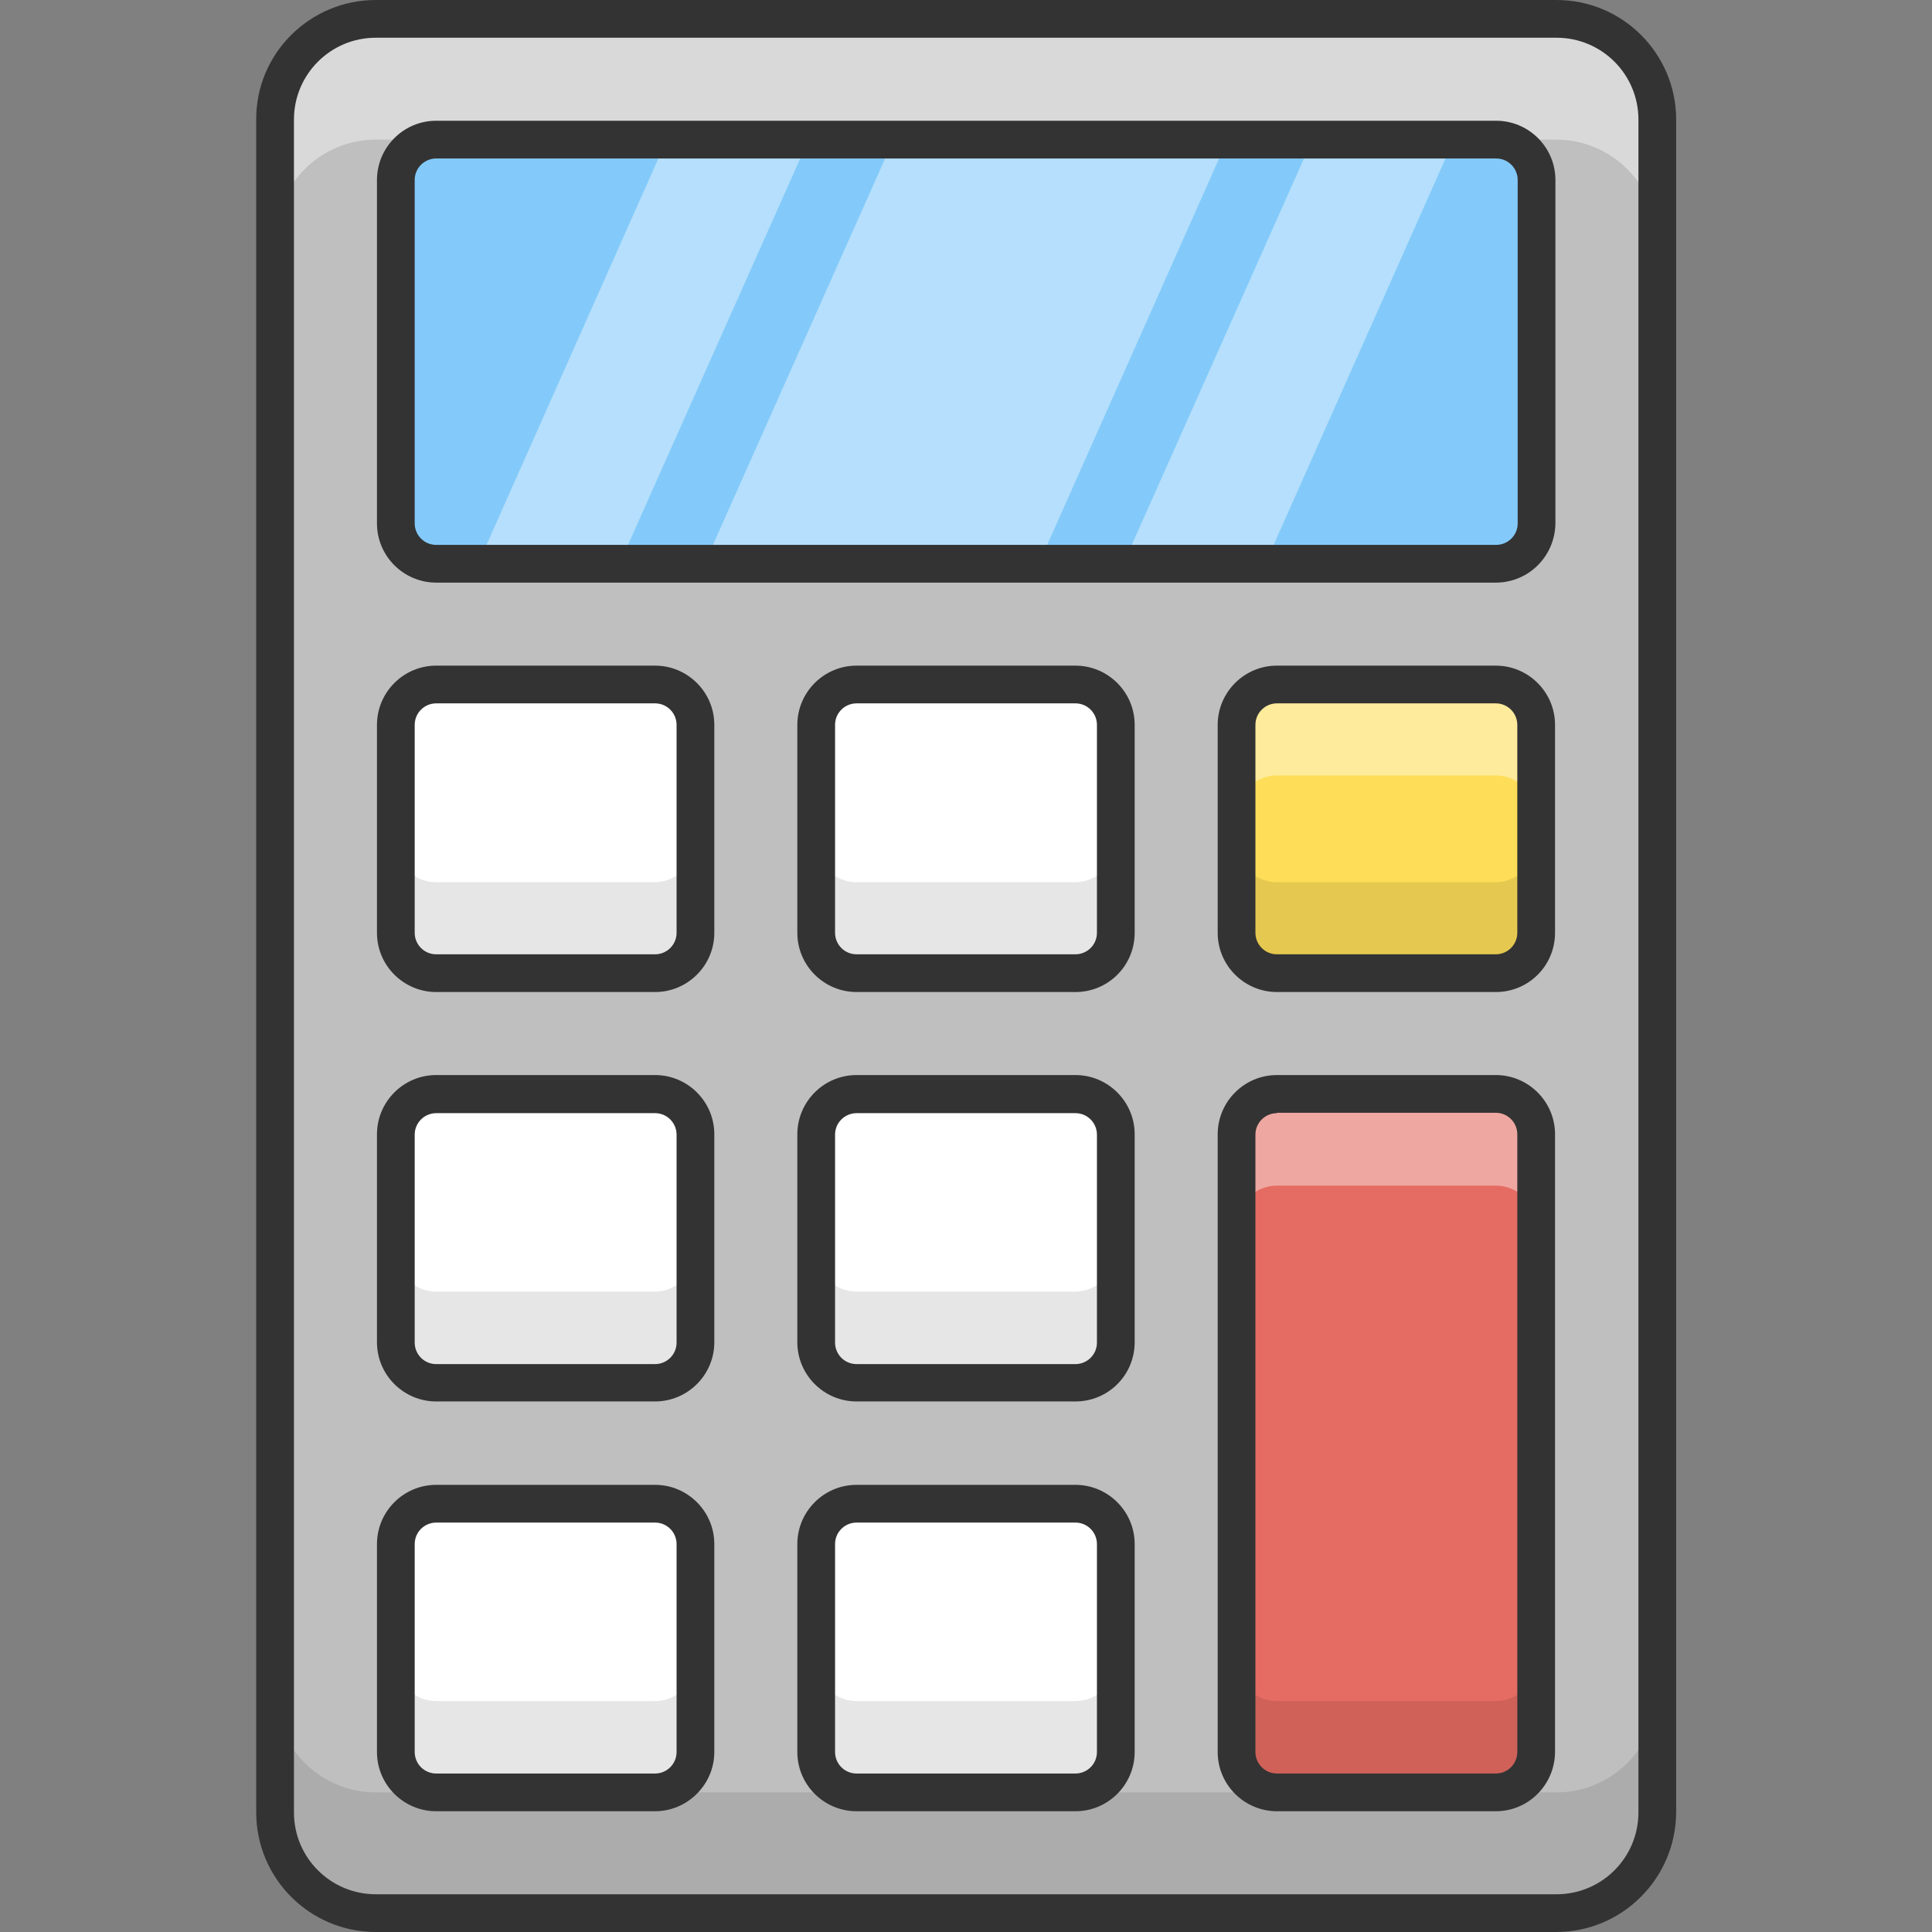
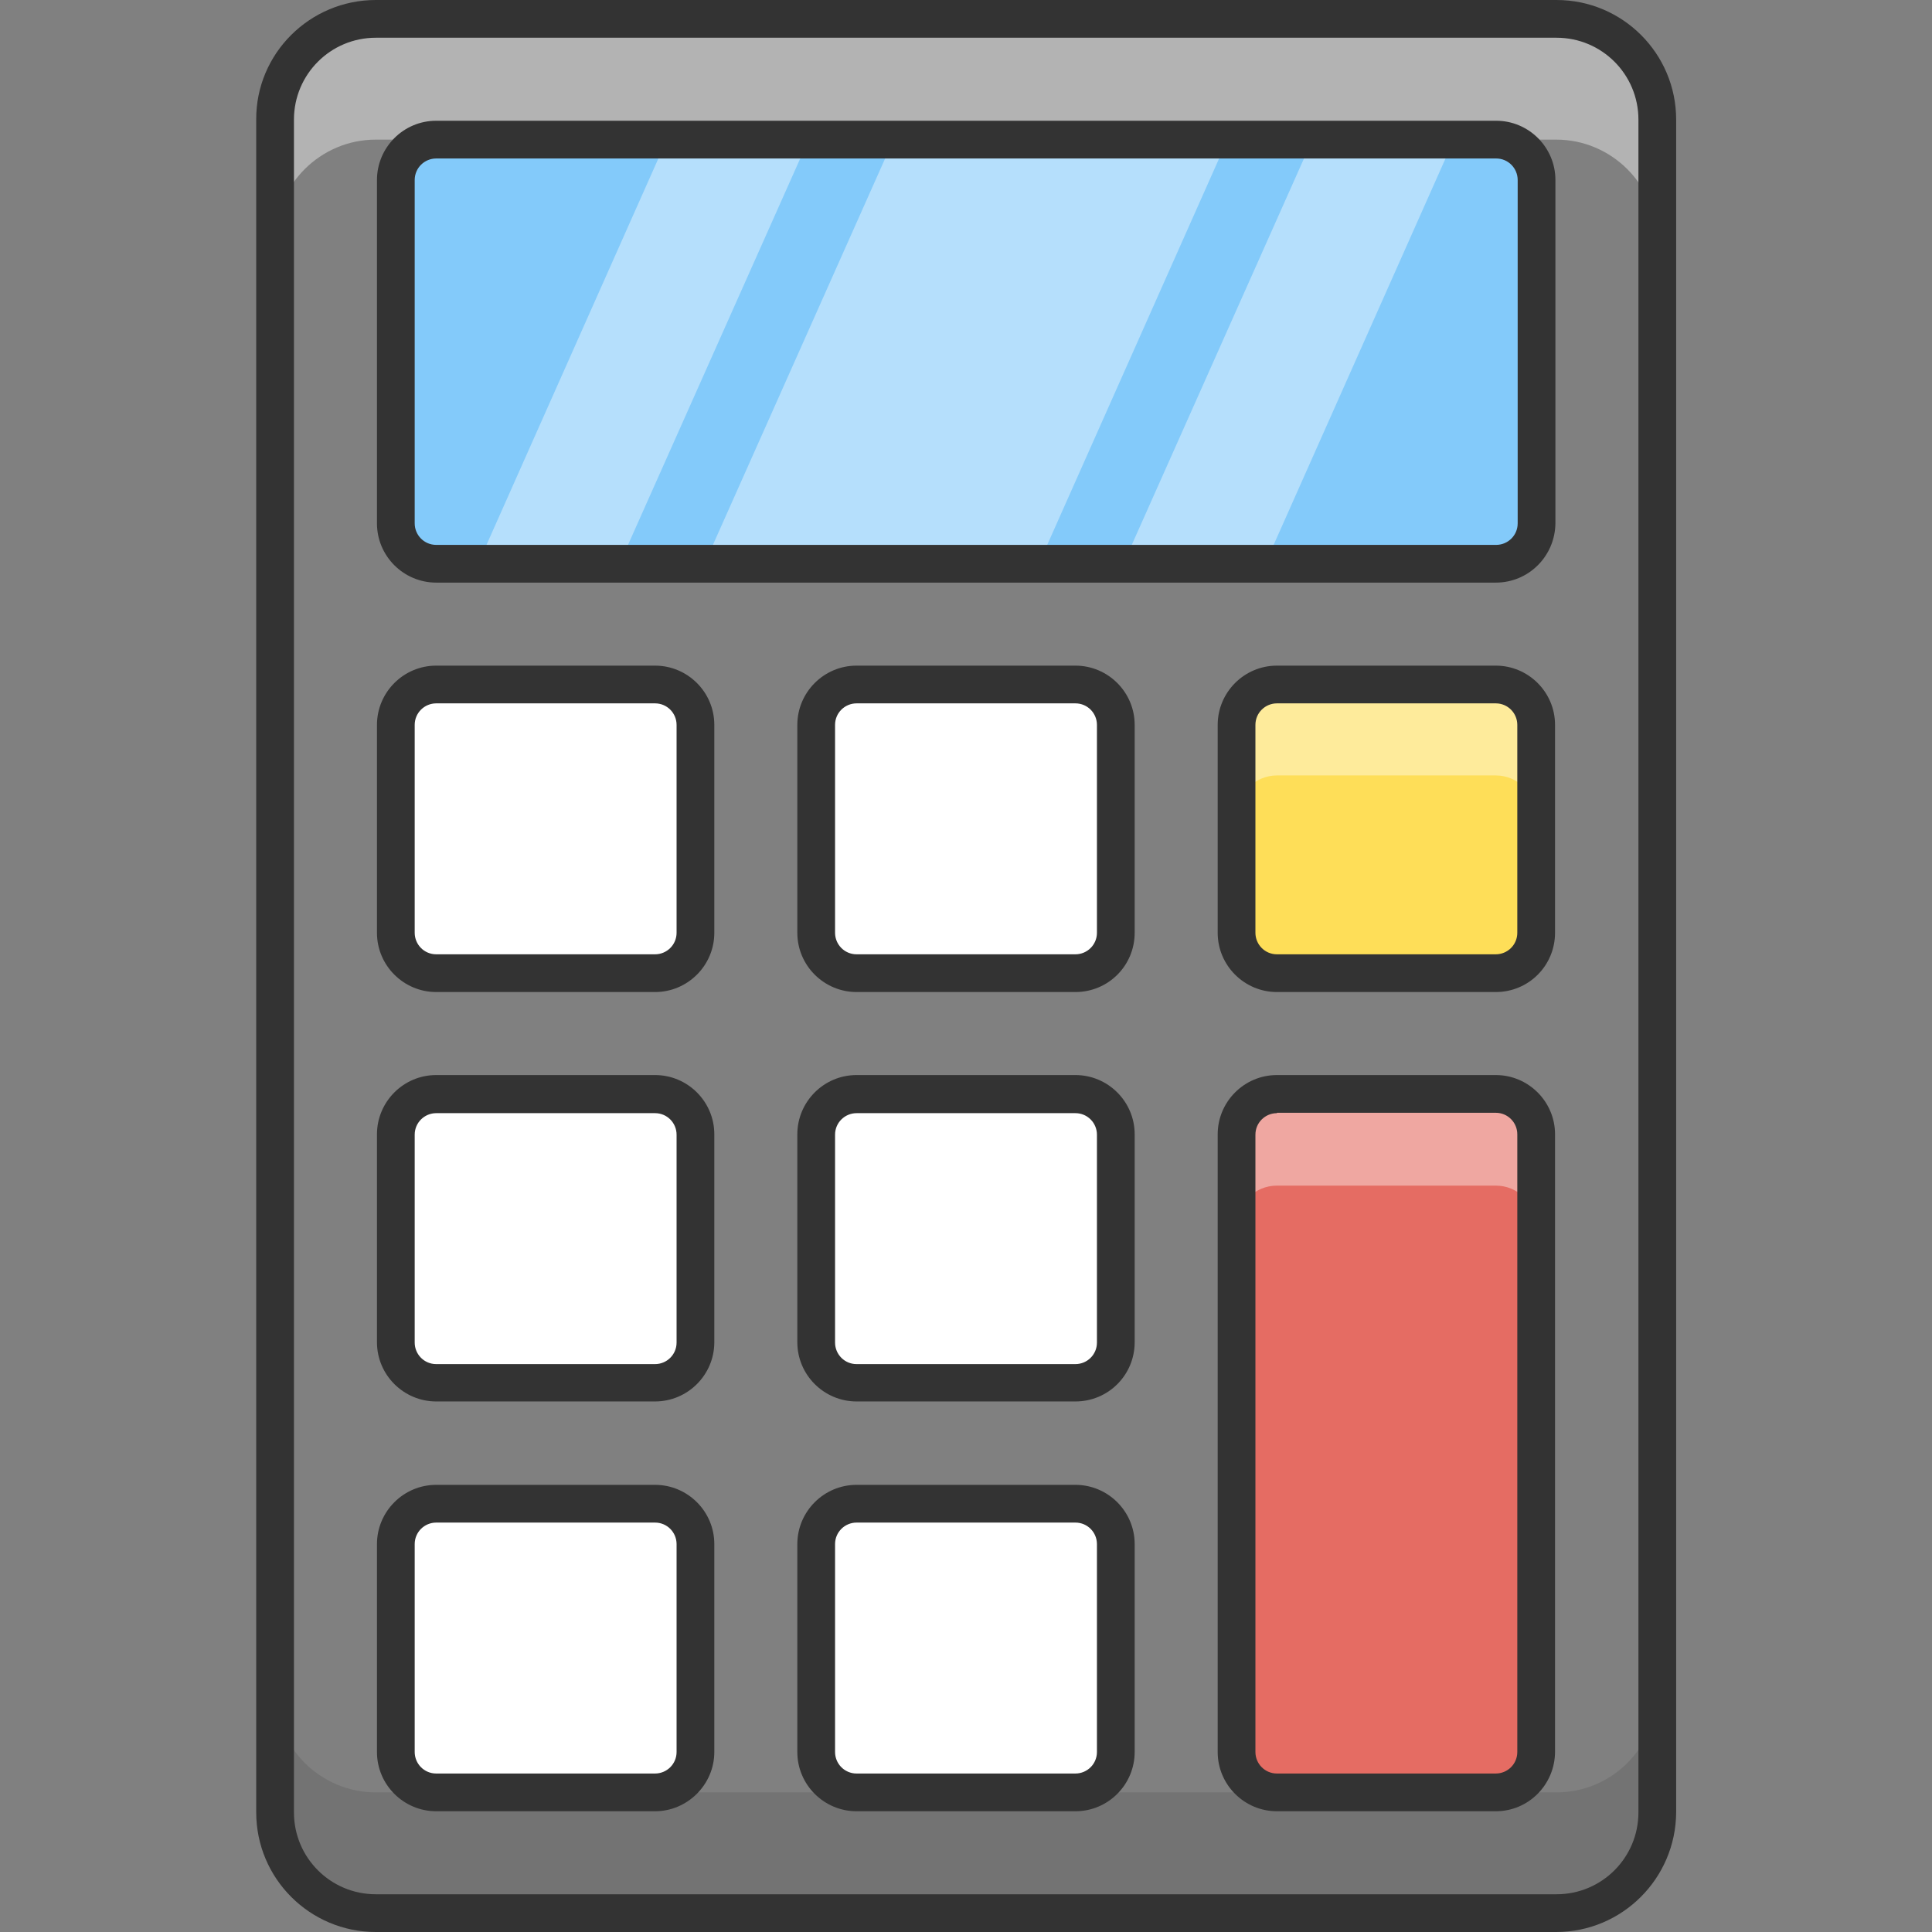
<svg xmlns="http://www.w3.org/2000/svg" enable-background="new 0 0 512 512" viewBox="0 0 512 512">
  <rect x="0" y="0" width="512" height="512" fill="#808080" stroke="none" />
-   <path fill="#bfbfbf" d="M439.1,31.7v448.6c0,14.7-12,26.7-26.7,26.7H99.6c-14.7,0-26.7-12-26.7-26.7V31.7C72.8,17,84.8,5,99.6,5h312.9C427.2,5,439.1,17,439.1,31.7z" />
  <path fill="#fff" d="M439.1,31.7v32c0-14.7-12-26.7-26.7-26.7H99.6c-14.7,0-26.7,12-26.7,26.7v-32C72.8,17,84.8,5,99.6,5h312.9C427.2,5,439.1,17,439.1,31.7z" opacity=".4" />
  <path d="M439.1,448.3v32c0,14.7-12,26.7-26.7,26.7H99.6c-14.7,0-26.7-12-26.7-26.7v-32c0,14.7,12,26.7,26.7,26.7h312.9C427.2,475,439.1,463,439.1,448.3z" opacity=".1" />
  <path fill="#333" d="M412.4,512H99.6c-17.5,0-31.7-14.2-31.7-31.7V31.7C67.8,14.2,82.1,0,99.6,0h312.9c17.5,0,31.7,14.2,31.7,31.7v448.6C444.1,497.8,429.9,512,412.4,512z M99.6,10c-12,0-21.7,9.7-21.7,21.7v448.6c0,12,9.7,21.7,21.7,21.7h312.9c12,0,21.7-9.7,21.7-21.7V31.7c0-12-9.7-21.7-21.7-21.7H99.6z" />
  <path fill="#83cafa" d="M407.1,47.7v91c0,5.9-4.8,10.7-10.7,10.7H115.6c-5.9,0-10.7-4.8-10.7-10.7v-91c0-5.9,4.8-10.7,10.7-10.7h280.9C402.3,37,407.1,41.9,407.1,47.7z" />
  <g opacity=".4">
    <polygon fill="#fff" points="214.3 37 164.2 149.4 126.7 149.4 176.7 37" />
    <polygon fill="#fff" points="325.3 37 275.3 149.4 186.7 149.4 236.8 37" />
    <polygon fill="#fff" points="385.3 37 335.3 149.4 297.7 149.4 347.8 37" />
  </g>
  <path fill="#333" d="M396.4,154.4H115.6c-8.6,0-15.7-7-15.7-15.7v-91c0-8.6,7-15.7,15.7-15.7h280.9c8.6,0,15.7,7,15.7,15.7v91C412.1,147.4,405.1,154.4,396.4,154.4z M115.6,42c-3.1,0-5.7,2.5-5.7,5.7v91c0,3.1,2.5,5.7,5.7,5.7h280.9c3.1,0,5.7-2.5,5.7-5.7v-91c0-3.1-2.5-5.7-5.7-5.7C396.4,42,115.6,42,115.6,42z" />
  <path fill="#fff" d="M184.3 409.2v55.1c0 5.9-4.8 10.7-10.7 10.7h-58c-5.9 0-10.7-4.8-10.7-10.7v-55.1c0-5.9 4.8-10.7 10.7-10.7h58C179.5 398.5 184.3 403.3 184.3 409.2zM184.3 300.6v55.1c0 5.9-4.8 10.7-10.7 10.7h-58c-5.9 0-10.7-4.8-10.7-10.7v-55.1c0-5.9 4.8-10.7 10.7-10.7h58C179.5 290 184.3 294.8 184.3 300.6zM295.7 409.2v55.1c0 5.9-4.8 10.7-10.7 10.7H227c-5.9 0-10.7-4.8-10.7-10.7v-55.1c0-5.9 4.8-10.7 10.7-10.7H285C290.9 398.5 295.7 403.3 295.7 409.2z" />
  <path fill="#fede58" d="M407.1,192.1v55.1c0,5.9-4.8,10.7-10.7,10.7h-58c-5.9,0-10.7-4.8-10.7-10.7v-55.1c0-5.9,4.8-10.7,10.7-10.7h58C402.3,181.4,407.1,186.3,407.1,192.1z" />
  <path fill="#e56c63" d="M407.1,300.6v163.6c0,5.9-4.8,10.7-10.7,10.7h-58c-5.9,0-10.7-4.8-10.7-10.7V300.6c0-5.9,4.8-10.7,10.7-10.7h58C402.3,290,407.1,294.8,407.1,300.6z" />
  <path fill="#fff" d="M184.3 192.1v55.1c0 5.9-4.8 10.7-10.7 10.7h-58c-5.9 0-10.7-4.8-10.7-10.7v-55.1c0-5.9 4.8-10.7 10.7-10.7h58C179.5 181.4 184.3 186.3 184.3 192.1zM295.7 192.1v55.1c0 5.9-4.8 10.7-10.7 10.7H227c-5.9 0-10.7-4.8-10.7-10.7v-55.1c0-5.9 4.8-10.7 10.7-10.7H285C290.9 181.4 295.7 186.3 295.7 192.1zM295.7 300.6v55.1c0 5.9-4.8 10.7-10.7 10.7H227c-5.9 0-10.7-4.8-10.7-10.7v-55.1c0-5.9 4.8-10.7 10.7-10.7H285C290.9 290 295.7 294.8 295.7 300.6z" />
  <path fill="#fff" d="M184.3 409.2v24.2c0-5.9-4.8-10.7-10.7-10.7h-58c-5.9 0-10.7 4.8-10.7 10.7v-24.2c0-5.9 4.8-10.7 10.7-10.7h58C179.5 398.5 184.3 403.3 184.3 409.2zM184.3 300.7v24.2c0-5.9-4.8-10.7-10.7-10.7h-58c-5.9 0-10.7 4.8-10.7 10.7v-24.2c0-5.9 4.8-10.7 10.7-10.7h58C179.5 290 184.3 294.8 184.3 300.7zM295.7 409.2v24.2c0-5.9-4.8-10.7-10.7-10.7H227c-5.9 0-10.7 4.8-10.7 10.7v-24.2c0-5.9 4.8-10.7 10.7-10.7H285C290.9 398.5 295.7 403.3 295.7 409.2zM407.1 192.1v24.1c0-5.8-4.8-10.7-10.7-10.7h-58c-5.9 0-10.7 4.9-10.7 10.7v-24.1c0-5.9 4.8-10.7 10.7-10.7h58C402.3 181.5 407.1 186.3 407.1 192.1zM407.1 300.7v24.2c0-5.9-4.8-10.7-10.7-10.7h-58c-5.9 0-10.7 4.8-10.7 10.7v-24.2c0-5.9 4.8-10.7 10.7-10.7h58C402.3 290 407.1 294.8 407.1 300.7zM184.3 192.1v24.1c0-5.8-4.8-10.7-10.7-10.7h-58c-5.9 0-10.7 4.9-10.7 10.7v-24.1c0-5.9 4.8-10.7 10.7-10.7h58C179.5 181.5 184.3 186.3 184.3 192.1zM295.7 192.1v24.1c0-5.8-4.8-10.7-10.7-10.7H227c-5.9 0-10.7 4.9-10.7 10.7v-24.1c0-5.9 4.8-10.7 10.7-10.7H285C290.9 181.5 295.7 186.3 295.7 192.1zM295.7 300.7v24.2c0-5.9-4.8-10.7-10.7-10.7H227c-5.9 0-10.7 4.8-10.7 10.7v-24.2c0-5.9 4.8-10.7 10.7-10.7H285C290.9 290 295.7 294.8 295.7 300.7z" opacity=".4" />
-   <path d="M184.3 440.1v24.2c0 5.8-4.8 10.7-10.7 10.7h-58c-5.9 0-10.7-4.9-10.7-10.7v-24.2c0 5.9 4.8 10.7 10.7 10.7h58C179.5 450.8 184.3 446 184.3 440.1zM184.3 331.6v24.2c0 5.9-4.8 10.7-10.7 10.7h-58c-5.9 0-10.7-4.8-10.7-10.7v-24.2c0 5.9 4.8 10.7 10.7 10.7h58C179.5 342.2 184.3 337.4 184.3 331.6zM295.7 440.1v24.2c0 5.8-4.8 10.7-10.7 10.7H227c-5.9 0-10.7-4.9-10.7-10.7v-24.2c0 5.9 4.8 10.7 10.7 10.7H285C290.9 450.8 295.7 446 295.7 440.1zM407.1 223.1v24.2c0 5.9-4.8 10.7-10.7 10.7h-58c-5.9 0-10.7-4.8-10.7-10.7v-24.2c0 5.9 4.8 10.7 10.7 10.7h58C402.3 233.7 407.1 228.9 407.1 223.1zM407.1 440.1v24.2c0 5.8-4.8 10.7-10.7 10.7h-58c-5.9 0-10.7-4.9-10.7-10.7v-24.2c0 5.9 4.8 10.7 10.7 10.7h58C402.3 450.8 407.1 446 407.1 440.1zM184.3 223.1v24.2c0 5.9-4.8 10.7-10.7 10.7h-58c-5.9 0-10.7-4.8-10.7-10.7v-24.2c0 5.9 4.8 10.7 10.7 10.7h58C179.5 233.7 184.3 228.9 184.3 223.1zM295.7 223.1v24.2c0 5.9-4.8 10.7-10.7 10.7H227c-5.9 0-10.7-4.8-10.7-10.7v-24.2c0 5.9 4.8 10.7 10.7 10.7H285C290.9 233.7 295.7 228.9 295.7 223.1zM295.7 331.6v24.2c0 5.9-4.8 10.7-10.7 10.7H227c-5.9 0-10.7-4.8-10.7-10.7v-24.2c0 5.9 4.8 10.7 10.7 10.7H285C290.9 342.2 295.7 337.4 295.7 331.6z" opacity=".1" />
  <path fill="#333" d="M173.6 480h-58c-8.6 0-15.7-7-15.7-15.7v-55.1c0-8.6 7-15.7 15.7-15.7h58c8.6 0 15.7 7 15.7 15.7v55.1C189.3 472.9 182.2 480 173.6 480zM115.6 403.5c-3.1 0-5.7 2.5-5.7 5.7v55.1c0 3.1 2.5 5.7 5.7 5.7h58c3.1 0 5.7-2.5 5.7-5.7v-55.1c0-3.1-2.5-5.7-5.7-5.7H115.6zM173.6 371.4h-58c-8.6 0-15.7-7-15.7-15.7v-55.1c0-8.6 7-15.7 15.7-15.7h58c8.6 0 15.7 7 15.7 15.7v55.1C189.3 364.4 182.2 371.4 173.6 371.4zM115.6 295c-3.1 0-5.7 2.5-5.7 5.7v55.1c0 3.1 2.5 5.7 5.7 5.7h58c3.1 0 5.7-2.5 5.7-5.7v-55.1c0-3.1-2.5-5.7-5.7-5.7H115.6zM285 480H227c-8.6 0-15.7-7-15.7-15.7v-55.1c0-8.6 7-15.7 15.7-15.7H285c8.6 0 15.7 7 15.7 15.7v55.1C300.7 472.9 293.7 480 285 480zM227 403.5c-3.1 0-5.7 2.5-5.7 5.7v55.1c0 3.1 2.5 5.7 5.7 5.7h58c3.1 0 5.7-2.5 5.7-5.7v-55.1c0-3.1-2.5-5.7-5.7-5.7H227zM396.4 262.9h-58c-8.6 0-15.7-7-15.7-15.7v-55.1c0-8.6 7-15.7 15.7-15.7h58c8.6 0 15.7 7 15.7 15.7v55.1C412.1 255.9 405.1 262.9 396.4 262.9zM338.4 186.4c-3.1 0-5.7 2.5-5.7 5.7v55.1c0 3.1 2.5 5.7 5.7 5.7h58c3.1 0 5.7-2.5 5.7-5.7v-55.1c0-3.1-2.5-5.7-5.7-5.7L338.4 186.4 338.4 186.4zM396.4 480h-58c-8.6 0-15.7-7-15.7-15.7V300.6c0-8.6 7-15.7 15.7-15.7h58c8.6 0 15.7 7 15.7 15.7v163.6C412.1 472.9 405.1 480 396.4 480zM338.4 295c-3.1 0-5.7 2.5-5.7 5.7v163.6c0 3.1 2.5 5.7 5.7 5.7h58c3.1 0 5.7-2.5 5.7-5.7V300.6c0-3.1-2.5-5.7-5.7-5.7H338.4zM173.6 262.9h-58c-8.6 0-15.7-7-15.7-15.7v-55.1c0-8.6 7-15.7 15.7-15.7h58c8.6 0 15.7 7 15.7 15.7v55.1C189.3 255.9 182.2 262.9 173.6 262.9zM115.6 186.4c-3.1 0-5.7 2.5-5.7 5.7v55.1c0 3.1 2.5 5.7 5.7 5.7h58c3.1 0 5.7-2.5 5.7-5.7v-55.1c0-3.1-2.5-5.7-5.7-5.7L115.6 186.4 115.6 186.4zM285 262.9H227c-8.6 0-15.7-7-15.7-15.7v-55.1c0-8.6 7-15.7 15.7-15.7H285c8.6 0 15.7 7 15.7 15.7v55.1C300.7 255.9 293.7 262.9 285 262.9zM227 186.4c-3.1 0-5.7 2.5-5.7 5.7v55.1c0 3.1 2.5 5.7 5.7 5.7h58c3.1 0 5.7-2.5 5.7-5.7v-55.1c0-3.1-2.5-5.7-5.7-5.7L227 186.4 227 186.4zM285 371.4H227c-8.6 0-15.7-7-15.7-15.7v-55.1c0-8.6 7-15.7 15.7-15.7H285c8.6 0 15.7 7 15.7 15.7v55.1C300.7 364.4 293.7 371.4 285 371.4zM227 295c-3.1 0-5.7 2.5-5.7 5.7v55.1c0 3.1 2.5 5.7 5.7 5.7h58c3.1 0 5.7-2.5 5.7-5.7v-55.1c0-3.1-2.5-5.7-5.7-5.7H227z" />
</svg>